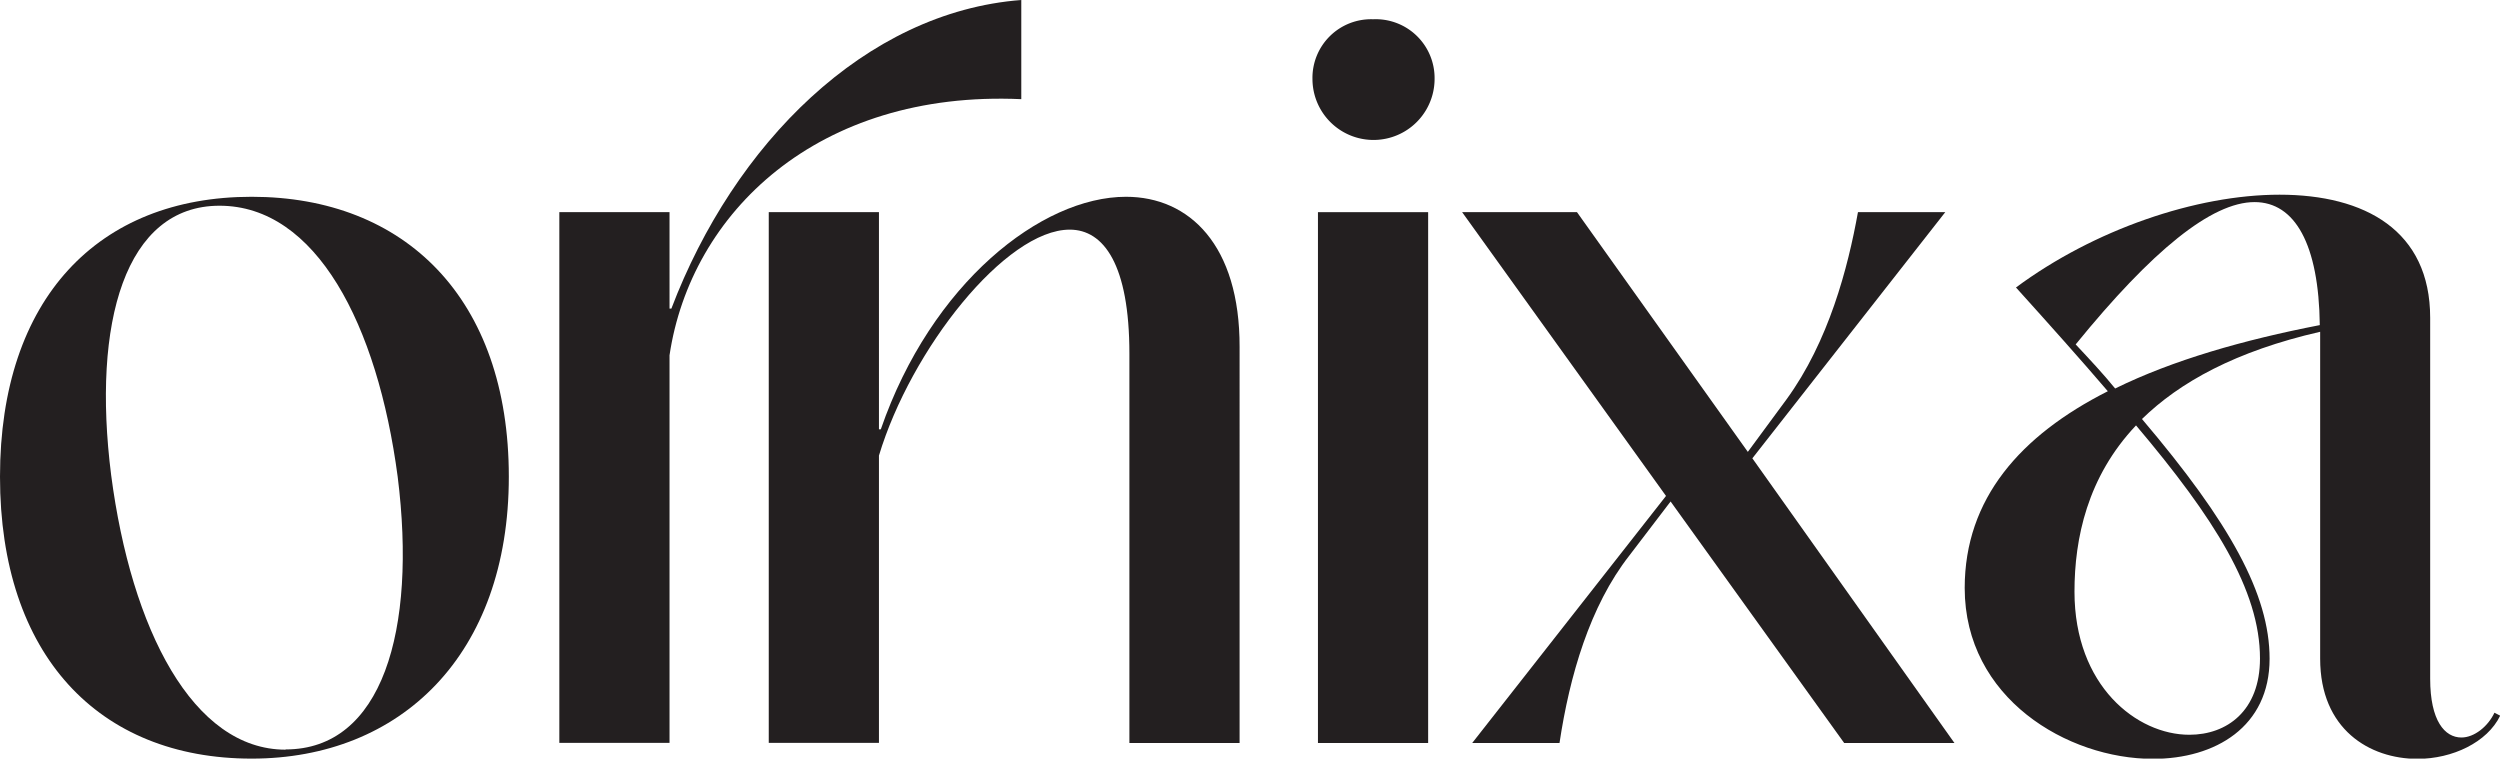
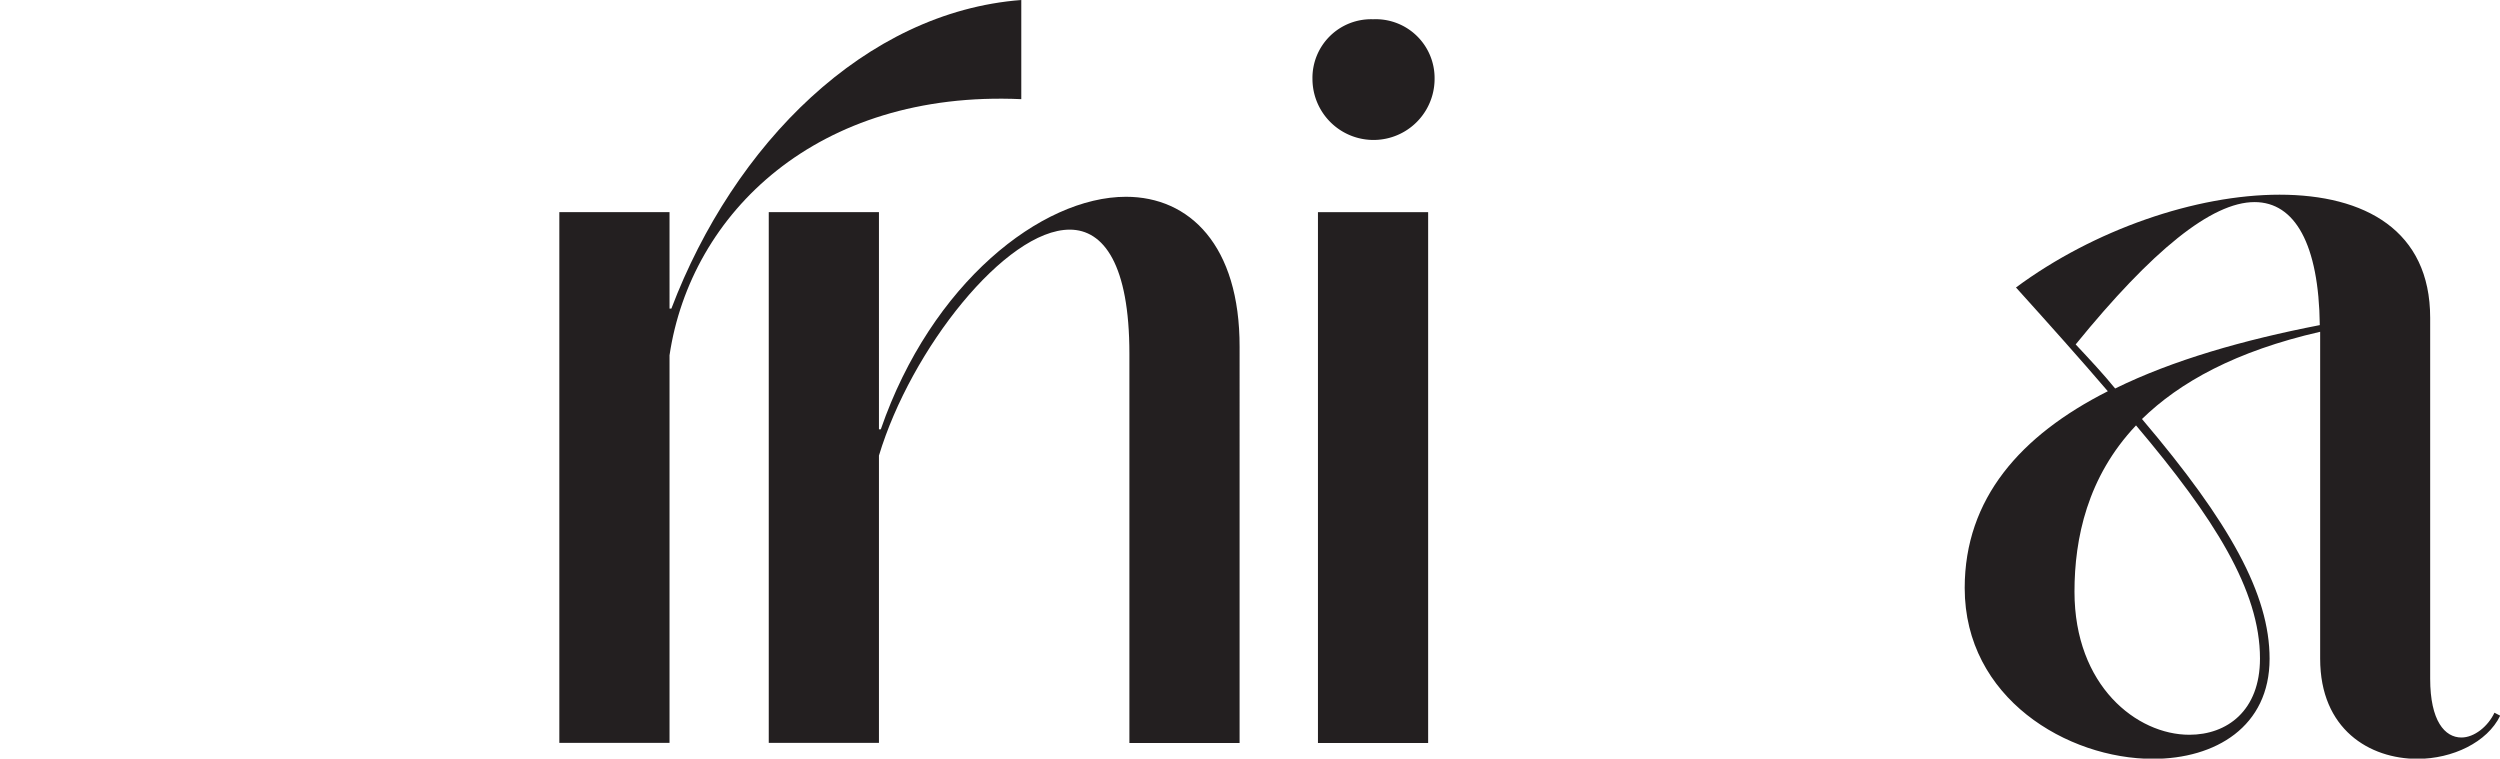
<svg xmlns="http://www.w3.org/2000/svg" viewBox="0 0 419.25 127.22">
  <defs>
    <style>.cls-1{fill:#231f20;}</style>
  </defs>
  <title>logo</title>
  <g data-name="Layer 2" id="Layer_2">
    <g data-name="Layer 1" id="Layer_1-2">
-       <path d="M42.2,33C16.48,33,0,50.06,0,79.94s16.48,47.28,42.2,47.28c25,0,43.13-17.4,43.13-47.28S67.92,33,42.2,33Zm5.7,92.72c-15.56,0-25.88-20.17-29.26-46.05C15.4,54.06,21,34.5,36.81,34.5,53,34.5,63.3,54.37,66.69,79.94,69.93,105.81,64.07,125.68,47.9,125.68Z" class="cls-1" />
      <path d="M171.27,16.63V0c-26.18,2-48.2,24.18-58.68,51.75h-.31V35.58H93.8v89h18.48v-65C115.83,35.73,137.08,15.09,171.27,16.63Z" class="cls-1" />
      <path d="M188.83,33c-14.17,0-32.65,14.48-41.12,39h-.31V35.58H128.92v89H147.4V76.4c5.39-17.87,21.25-37.89,32-37.89,5.69,0,10,5.85,10,20.79v65.3h18.48V58.22C207.93,41.12,199.46,33,188.83,33Z" class="cls-1" />
      <rect height="89.02" width="18.48" y="35.58" x="221.02" class="cls-1" />
      <path d="M230.26,3.23a9.83,9.83,0,0,0-10.16,10,10.24,10.24,0,0,0,20.48,0A9.87,9.87,0,0,0,230.26,3.23Z" class="cls-1" />
-       <path d="M326.22,35.58H311.58c-1.69,9.39-4.92,21.72-12,31.42l-6.47,8.78-28.65-40.2H245.2l34.19,47.59-32.5,41.43h14.64c1.69-11.24,5.08-22.95,11.7-31.42l6.93-9.08,29.11,40.5h18.49L293.87,76.86Z" class="cls-1" />
      <path d="M418.32,119.52c-1.08,2.31-3.39,4.16-5.54,4.16-2.78,0-5.24-2.77-5.24-9.86V53.29c0-14.63-10.94-20.64-25.26-20.64-14,0-31.11,5.86-44.2,15.56,5.69,6.31,10.78,12,15.4,17.4-14.63,7.4-24,18-24,33,0,18.49,17.25,28.65,31.57,28.65,10.48,0,19.56-5.39,19.56-16.79,0-10.78-6.62-22.79-21.4-40.2,6.31-6.16,15.71-11.39,29.88-14.63v54.83c0,11.86,8.31,16.79,16.32,16.79,5.86,0,11.71-2.77,13.87-7.24ZM379,110.43c0,8.78-5.54,12.79-11.85,12.79-8.78,0-19.26-8.17-19.26-24,0-8.93,2.16-19.25,10.32-27.88C371.34,86.87,379,99,379,110.43ZM354.71,65.15c-2-2.46-4.31-4.93-6.62-7.39,12.78-15.71,22.79-23.87,30-23.87,6.78,0,10.78,7.08,10.94,20.63C376.27,57,364.41,60.38,354.71,65.15Z" class="cls-1" />
    </g>
  </g>
</svg>